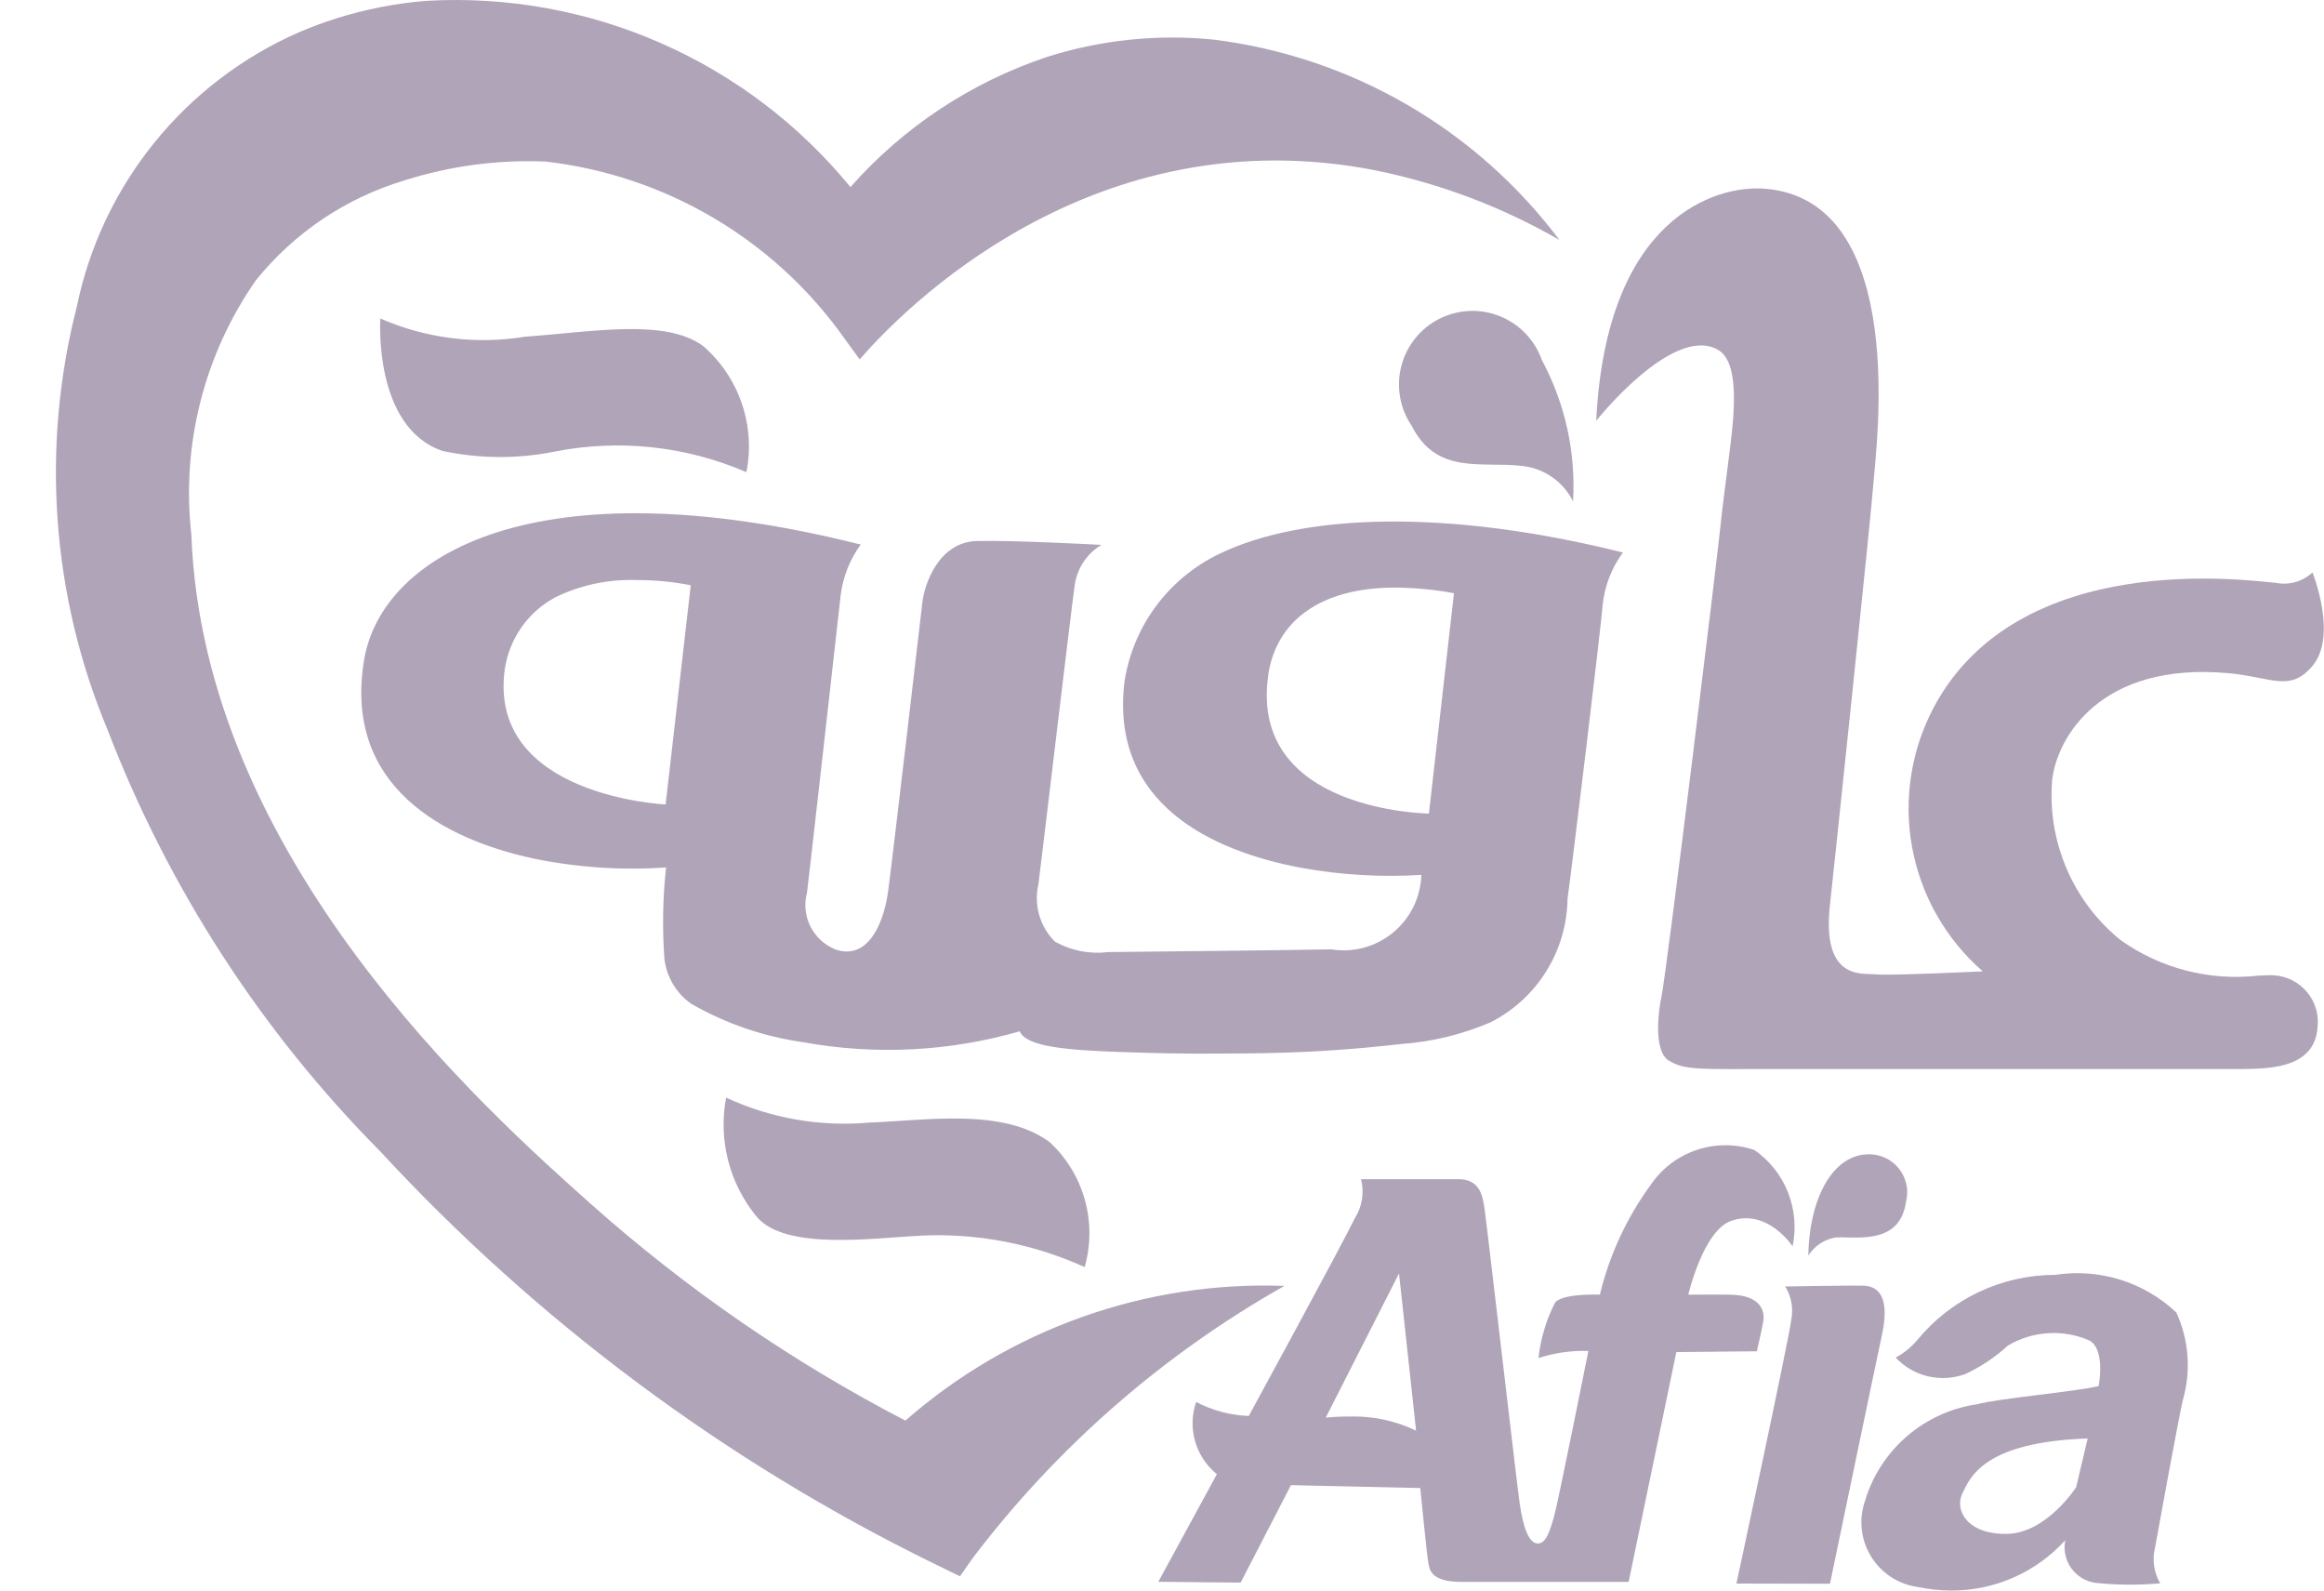
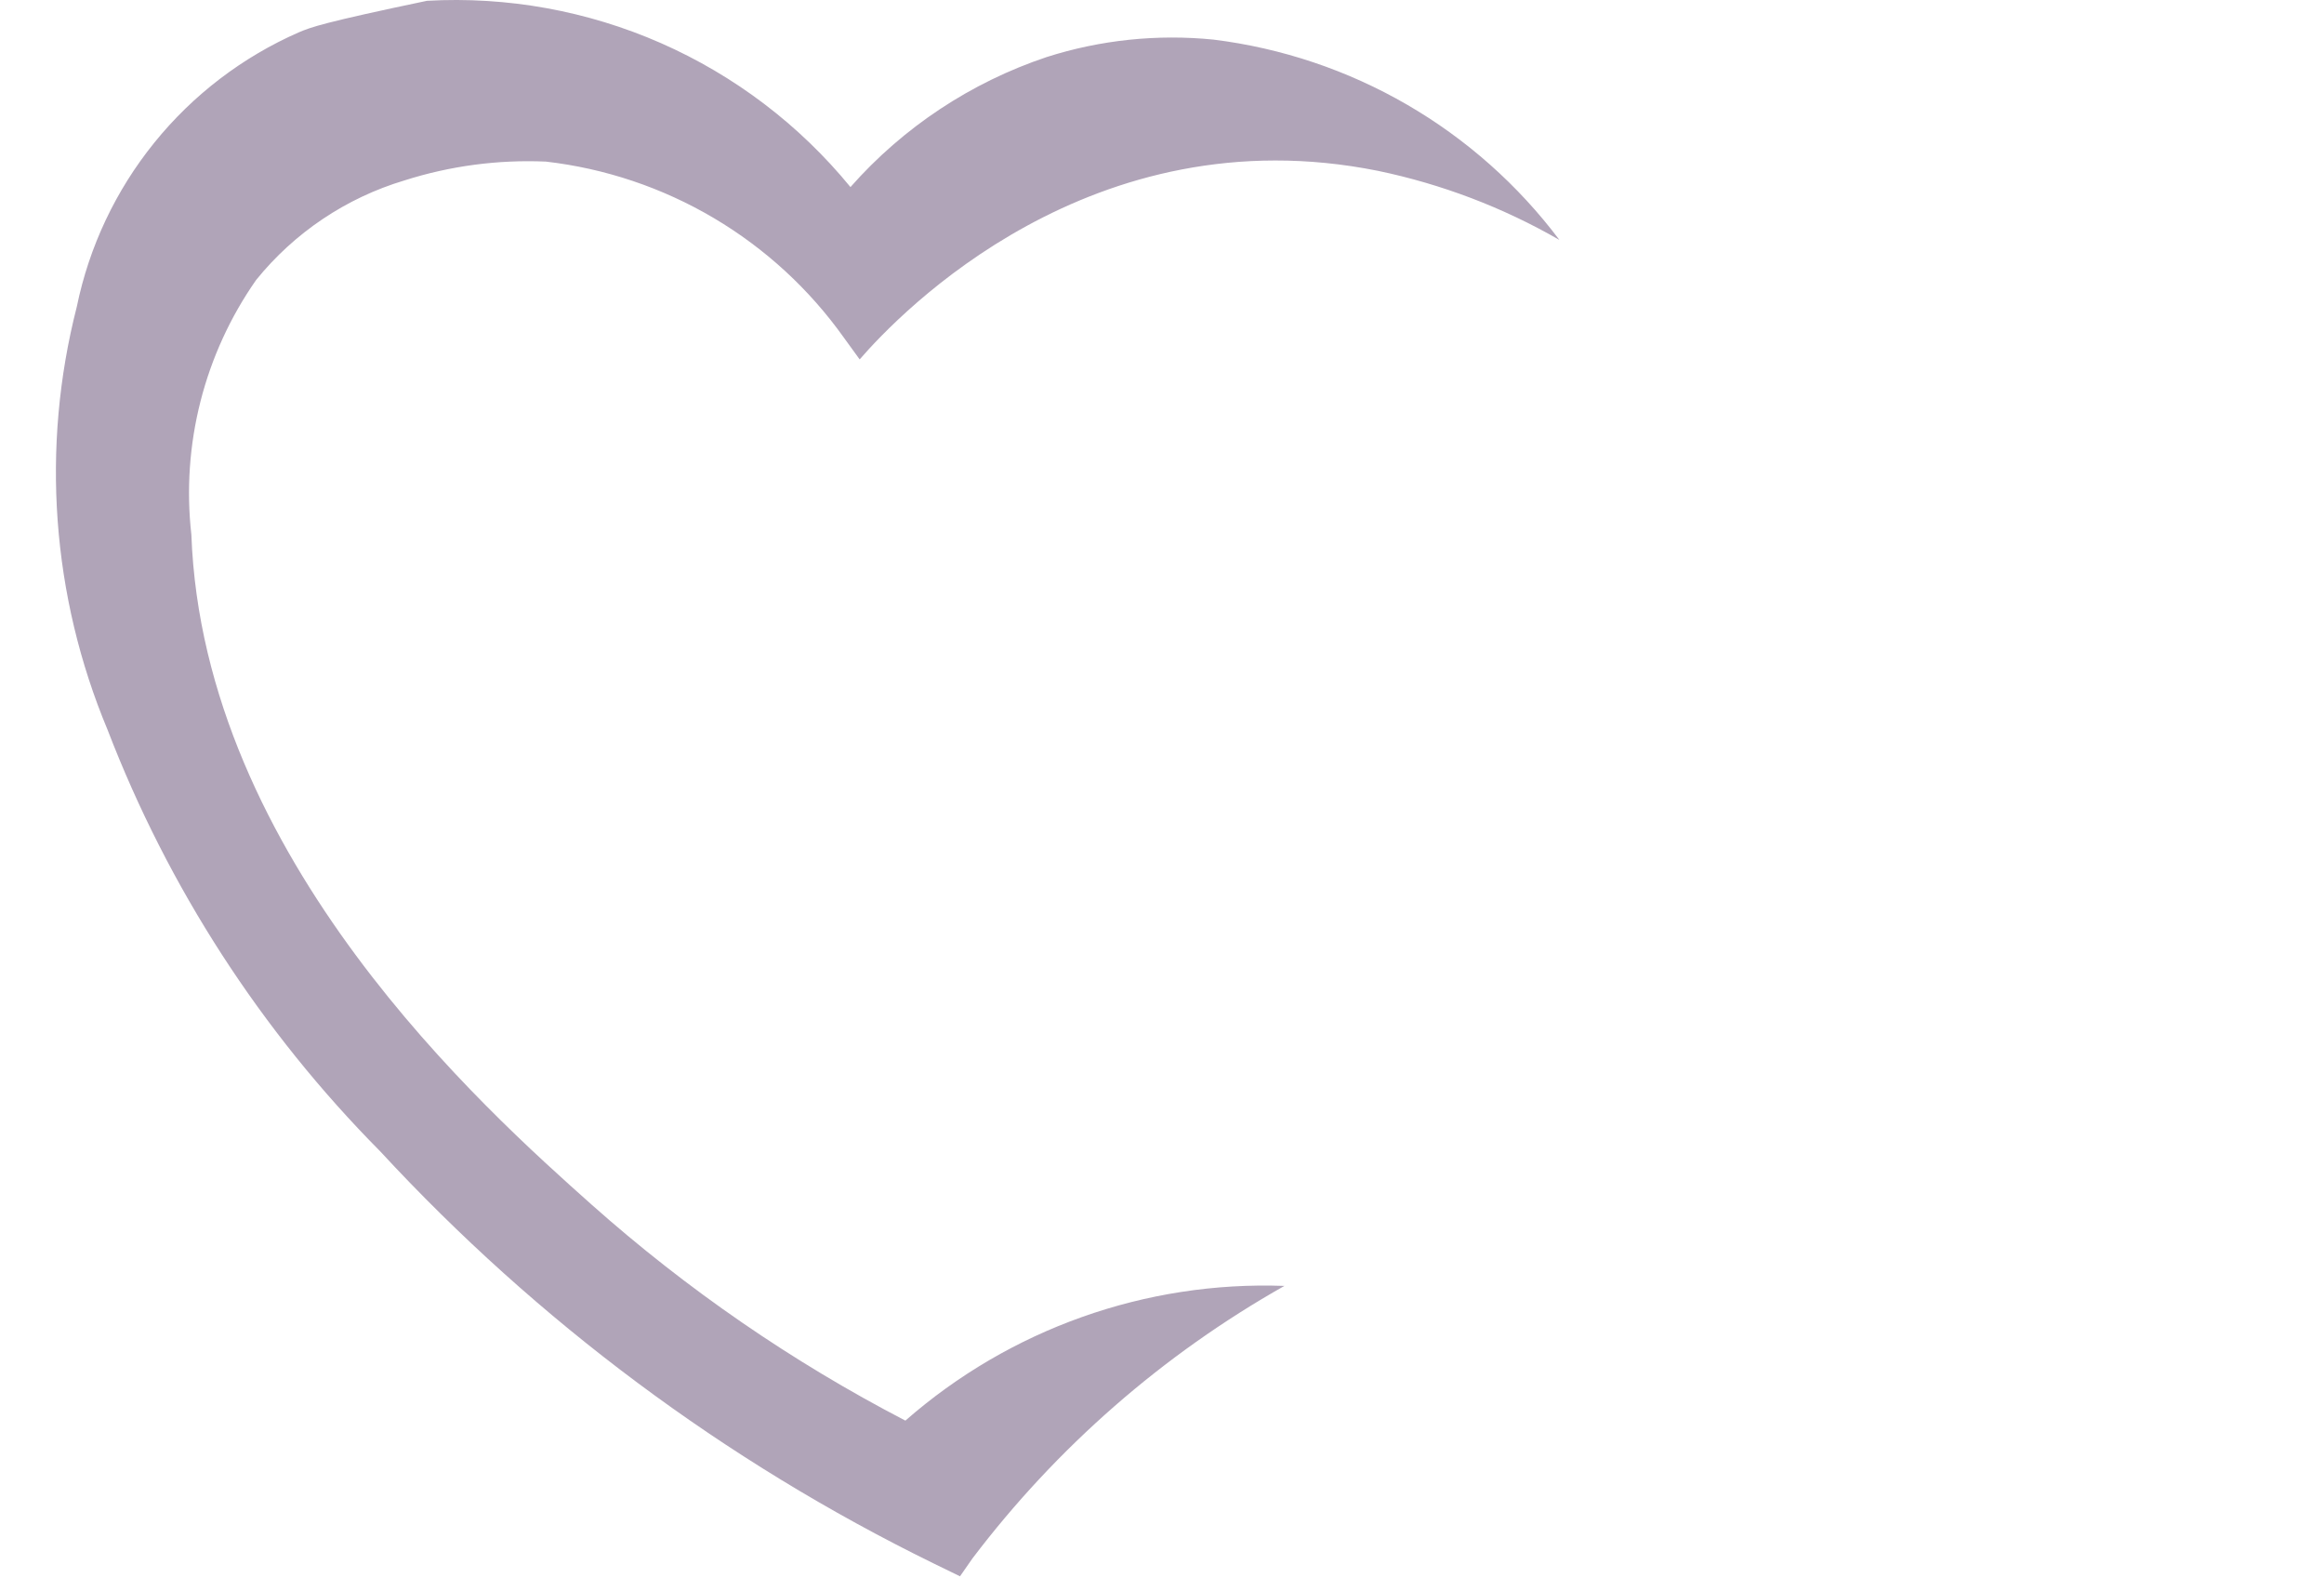
<svg xmlns="http://www.w3.org/2000/svg" width="76" height="52" viewBox="0 0 76 52" fill="none">
-   <path d="M29.608 46.444C25.909 44.524 22.462 42.152 19.347 39.383C15.865 36.28 6.645 28.065 6.258 17.478C5.926 14.538 6.68 11.577 8.376 9.153C9.628 7.605 11.318 6.47 13.225 5.899C14.719 5.423 16.285 5.215 17.851 5.283C19.79 5.506 21.661 6.135 23.341 7.128C25.021 8.121 26.474 9.458 27.604 11.049L28.113 11.75C29.442 10.215 35.7 3.705 45.061 5.585C47.146 6.019 49.15 6.781 50.996 7.844C49.647 6.049 47.95 4.543 46.007 3.418C44.064 2.293 41.913 1.571 39.685 1.295C37.845 1.11 35.987 1.304 34.226 1.866C31.752 2.694 29.539 4.16 27.812 6.116C26.147 4.082 24.024 2.47 21.617 1.411C19.21 0.353 16.588 -0.121 13.963 0.026C12.949 0.106 11.947 0.301 10.978 0.608C10.569 0.737 10.164 0.89 9.772 1.057C7.933 1.863 6.313 3.099 5.05 4.66C3.786 6.221 2.915 8.063 2.511 10.03C1.333 14.627 1.687 19.482 3.518 23.86C5.503 29.02 8.538 33.712 12.431 37.638C17.576 43.204 23.707 47.77 30.514 51.105L31.394 51.534L31.801 50.95C34.557 47.315 38.03 44.283 42.003 42.04C37.461 41.874 33.027 43.45 29.608 46.444Z" fill="#B0A4B8" />
-   <path d="M62.711 51.883C62.397 51.839 62.098 51.726 61.833 51.552C61.569 51.378 61.347 51.148 61.182 50.877C61.018 50.607 60.916 50.304 60.883 49.989C60.85 49.674 60.888 49.356 60.993 49.058C61.24 48.24 61.716 47.51 62.363 46.953C63.011 46.396 63.803 46.034 64.649 45.91C65.373 45.714 67.925 45.493 68.629 45.314C68.629 45.314 68.868 44.127 68.329 43.825C67.902 43.638 67.437 43.556 66.973 43.586C66.508 43.615 66.057 43.755 65.658 43.994C65.244 44.375 64.773 44.688 64.262 44.924C63.873 45.066 63.45 45.09 63.047 44.995C62.643 44.899 62.277 44.687 61.993 44.384C62.265 44.237 62.507 44.039 62.705 43.803C63.252 43.139 63.94 42.604 64.718 42.237C65.496 41.87 66.346 41.679 67.206 41.679C67.917 41.569 68.644 41.622 69.331 41.835C70.018 42.048 70.647 42.415 71.171 42.909C71.584 43.809 71.659 44.829 71.381 45.78C71.247 46.355 70.55 50.167 70.474 50.599C70.376 50.995 70.437 51.412 70.644 51.763C69.939 51.826 69.231 51.821 68.527 51.749C68.369 51.727 68.216 51.672 68.08 51.589C67.943 51.506 67.825 51.396 67.732 51.265C67.64 51.135 67.575 50.987 67.541 50.83C67.508 50.674 67.507 50.512 67.538 50.355C67.068 50.873 66.495 51.287 65.855 51.57C65.216 51.853 64.524 52 63.825 52C63.45 51.999 63.077 51.96 62.711 51.883ZM64.171 48.831C63.913 49.367 64.327 50.167 65.629 50.147C66.931 50.126 67.895 48.62 67.895 48.62L68.271 47.028C64.883 47.143 64.43 48.29 64.171 48.831ZM56.785 51.771C56.785 51.771 58.547 43.575 58.576 43.155C58.655 42.777 58.584 42.384 58.378 42.058C58.378 42.058 60.643 42.019 60.96 42.034C61.278 42.049 61.858 42.215 61.54 43.665C61.413 44.235 59.844 51.778 59.844 51.778L56.785 51.771ZM37.879 51.714L39.795 48.195C39.453 47.919 39.204 47.544 39.083 47.122C38.961 46.699 38.973 46.25 39.117 45.834C39.649 46.113 40.237 46.269 40.838 46.292C40.838 46.292 43.902 40.669 44.306 39.826C44.425 39.639 44.505 39.429 44.54 39.209C44.575 38.99 44.565 38.766 44.509 38.551C44.509 38.551 47.365 38.551 47.704 38.551C48.438 38.551 48.494 39.175 48.552 39.548C48.61 39.921 49.617 48.619 49.697 49.155C49.815 49.948 49.993 50.445 50.283 50.462C50.574 50.479 50.701 49.979 50.818 49.592C50.935 49.206 51.944 44.166 51.944 44.166C51.39 44.148 50.838 44.227 50.312 44.4C50.381 43.764 50.566 43.147 50.858 42.578C51.143 42.271 52.319 42.326 52.319 42.326C52.632 41.029 53.198 39.807 53.986 38.73C54.35 38.197 54.878 37.798 55.491 37.593C56.103 37.389 56.766 37.39 57.377 37.598C57.87 37.943 58.251 38.425 58.472 38.984C58.693 39.544 58.745 40.156 58.622 40.745C58.622 40.745 57.799 39.49 56.604 39.917C55.697 40.243 55.21 42.327 55.21 42.327C55.21 42.327 56.287 42.317 56.594 42.327C57.64 42.348 57.713 42.921 57.664 43.199C57.614 43.477 57.453 44.177 57.453 44.177L54.82 44.203L53.26 51.717C53.26 51.717 48.247 51.717 47.77 51.717C46.753 51.707 46.753 51.29 46.709 51.086C46.665 50.883 46.446 48.648 46.446 48.648L42.217 48.554L40.572 51.739L37.879 51.714ZM46.309 46.774L45.751 41.632L43.354 46.348C43.598 46.322 43.842 46.309 44.087 46.311C44.853 46.282 45.615 46.44 46.307 46.77L46.309 46.774ZM30.093 40.401C28.635 40.46 25.675 40.91 24.736 39.767C24.297 39.231 23.981 38.606 23.81 37.936C23.639 37.265 23.617 36.565 23.746 35.885C25.208 36.563 26.824 36.844 28.429 36.7C30.278 36.633 32.806 36.21 34.329 37.342C34.878 37.851 35.275 38.502 35.476 39.222C35.678 39.943 35.676 40.705 35.471 41.425C33.786 40.659 31.942 40.306 30.093 40.397V40.401ZM60.972 37.747C61.174 37.722 61.379 37.746 61.568 37.819C61.758 37.891 61.928 38.008 62.061 38.161C62.195 38.314 62.289 38.497 62.336 38.695C62.383 38.892 62.38 39.099 62.329 39.295C62.159 40.482 61.142 40.469 60.443 40.457C60.305 40.449 60.167 40.449 60.029 40.457C59.847 40.487 59.673 40.555 59.519 40.657C59.365 40.76 59.234 40.894 59.136 41.05C59.163 39.263 59.867 37.859 60.972 37.743V37.747ZM63.373 34.949H57.977C55.651 34.949 55.094 35 54.571 34.672C54.047 34.345 54.25 32.958 54.326 32.626C54.496 31.884 56.253 17.473 56.28 17.043C56.294 16.842 56.45 15.66 56.59 14.543C56.748 13.257 56.841 11.806 56.176 11.433C54.705 10.6 52.2 13.756 52.2 13.756C52.527 7.095 56.117 6.045 57.709 6.169C62.475 6.539 61.335 14.755 61.271 15.727C61.206 16.698 59.975 28.401 59.843 29.588C59.568 32.086 60.923 31.808 61.347 31.855C61.771 31.903 64.842 31.756 64.842 31.756C63.636 30.707 62.822 29.281 62.532 27.71C62.243 26.139 62.495 24.516 63.248 23.107C66.044 17.902 73.557 18.986 74.425 19.055C74.638 19.097 74.857 19.088 75.065 19.029C75.273 18.97 75.465 18.863 75.624 18.716C75.624 18.716 76.455 20.784 75.624 21.769C74.886 22.647 74.288 22.135 72.857 22.006C68.675 21.635 67.26 24.128 67.109 25.512C67.03 26.498 67.192 27.488 67.582 28.398C67.971 29.307 68.576 30.108 69.344 30.731C70.654 31.664 72.263 32.078 73.861 31.895C74.103 31.886 74.278 31.876 74.354 31.886C74.564 31.897 74.769 31.951 74.956 32.045C75.144 32.139 75.31 32.271 75.444 32.432C75.579 32.593 75.679 32.78 75.738 32.981C75.797 33.183 75.813 33.394 75.787 33.602C75.683 34.989 74.059 34.935 73.267 34.95C73.043 34.95 71.797 34.95 70.103 34.95L63.373 34.949ZM36.641 34.394C34.874 34.328 33.564 34.225 33.347 33.716C31.051 34.378 28.633 34.501 26.281 34.075C24.989 33.895 23.745 33.469 22.613 32.822C22.368 32.652 22.162 32.432 22.01 32.176C21.857 31.92 21.761 31.634 21.727 31.338C21.656 30.346 21.674 29.348 21.782 28.359C20.344 28.459 18.899 28.363 17.486 28.076C14.502 27.443 11.212 25.701 11.909 21.562C12.489 18.145 17.53 15.133 28.148 17.804C27.788 18.294 27.562 18.869 27.49 19.473C27.43 20.027 26.456 28.674 26.393 29.171C26.291 29.541 26.328 29.935 26.498 30.279C26.667 30.622 26.957 30.892 27.312 31.037C28.348 31.404 28.889 30.263 29.042 29.147C29.194 28.032 30.103 20.209 30.166 19.674C30.229 19.14 30.675 17.718 31.95 17.687C33.117 17.656 36.02 17.814 36.02 17.814C35.786 17.953 35.587 18.143 35.436 18.369C35.285 18.594 35.186 18.851 35.147 19.12C35.016 20.037 34.029 28.398 33.959 28.905C33.881 29.239 33.89 29.587 33.985 29.917C34.08 30.247 34.258 30.546 34.502 30.787C35.03 31.082 35.639 31.201 36.239 31.126C37.316 31.116 42.722 31.057 43.531 31.037C43.888 31.095 44.254 31.076 44.603 30.981C44.953 30.887 45.278 30.718 45.557 30.488C45.837 30.258 46.064 29.97 46.223 29.645C46.382 29.32 46.47 28.965 46.481 28.603C45.164 28.684 43.841 28.606 42.542 28.369C39.642 27.826 36.278 26.281 36.776 22.264C36.917 21.373 37.273 20.529 37.812 19.805C38.351 19.082 39.058 18.5 39.871 18.109C42.625 16.776 47.363 16.637 53.073 18.063C52.707 18.56 52.479 19.145 52.413 19.759C52.33 20.739 51.396 28.432 51.262 29.383C51.251 30.221 51.011 31.04 50.568 31.751C50.126 32.462 49.497 33.039 48.751 33.419C47.827 33.817 46.842 34.058 45.839 34.13C45.313 34.189 44.143 34.321 42.617 34.391C41.787 34.428 40.865 34.443 39.936 34.443C38.799 34.455 37.648 34.431 36.639 34.392L36.641 34.394ZM41.472 22.094C40.851 26.541 46.729 26.597 46.729 26.597L47.548 19.395C46.919 19.276 46.281 19.215 45.64 19.21C43.114 19.206 41.713 20.356 41.47 22.093L41.472 22.094ZM18.141 19.539C17.708 19.774 17.335 20.107 17.052 20.511C16.769 20.914 16.584 21.378 16.509 21.866C15.924 26.037 21.767 26.3 21.767 26.3L22.589 19.134C22.004 19.018 21.408 18.961 20.812 18.964C19.887 18.933 18.969 19.129 18.139 19.537L18.141 19.539ZM49.763 15.233C48.484 15.074 46.985 15.547 46.168 13.924C45.975 13.641 45.844 13.32 45.786 12.983C45.727 12.646 45.74 12.3 45.826 11.969C45.911 11.637 46.067 11.328 46.281 11.061C46.496 10.794 46.765 10.576 47.071 10.422C47.376 10.268 47.711 10.181 48.053 10.166C48.395 10.152 48.737 10.211 49.054 10.339C49.371 10.467 49.658 10.661 49.894 10.909C50.131 11.157 50.311 11.452 50.424 11.775C51.184 13.191 51.536 14.789 51.442 16.393C51.284 16.072 51.046 15.797 50.752 15.594C50.458 15.391 50.117 15.266 49.761 15.231L49.763 15.233ZM18.124 14.768C16.918 15.007 15.675 14.999 14.473 14.743C12.197 13.971 12.438 10.412 12.438 10.412C13.922 11.063 15.564 11.271 17.164 11.009C19.455 10.839 21.756 10.414 22.991 11.309C23.57 11.811 24.006 12.457 24.256 13.182C24.505 13.907 24.558 14.684 24.41 15.437C22.431 14.58 20.238 14.347 18.122 14.767L18.124 14.768Z" fill="#B0A4B8" />
+   <path d="M29.608 46.444C25.909 44.524 22.462 42.152 19.347 39.383C15.865 36.28 6.645 28.065 6.258 17.478C5.926 14.538 6.68 11.577 8.376 9.153C9.628 7.605 11.318 6.47 13.225 5.899C14.719 5.423 16.285 5.215 17.851 5.283C19.79 5.506 21.661 6.135 23.341 7.128C25.021 8.121 26.474 9.458 27.604 11.049L28.113 11.75C29.442 10.215 35.7 3.705 45.061 5.585C47.146 6.019 49.15 6.781 50.996 7.844C49.647 6.049 47.95 4.543 46.007 3.418C44.064 2.293 41.913 1.571 39.685 1.295C37.845 1.11 35.987 1.304 34.226 1.866C31.752 2.694 29.539 4.16 27.812 6.116C26.147 4.082 24.024 2.47 21.617 1.411C19.21 0.353 16.588 -0.121 13.963 0.026C10.569 0.737 10.164 0.89 9.772 1.057C7.933 1.863 6.313 3.099 5.05 4.66C3.786 6.221 2.915 8.063 2.511 10.03C1.333 14.627 1.687 19.482 3.518 23.86C5.503 29.02 8.538 33.712 12.431 37.638C17.576 43.204 23.707 47.77 30.514 51.105L31.394 51.534L31.801 50.95C34.557 47.315 38.03 44.283 42.003 42.04C37.461 41.874 33.027 43.45 29.608 46.444Z" fill="#B0A4B8" />
</svg>